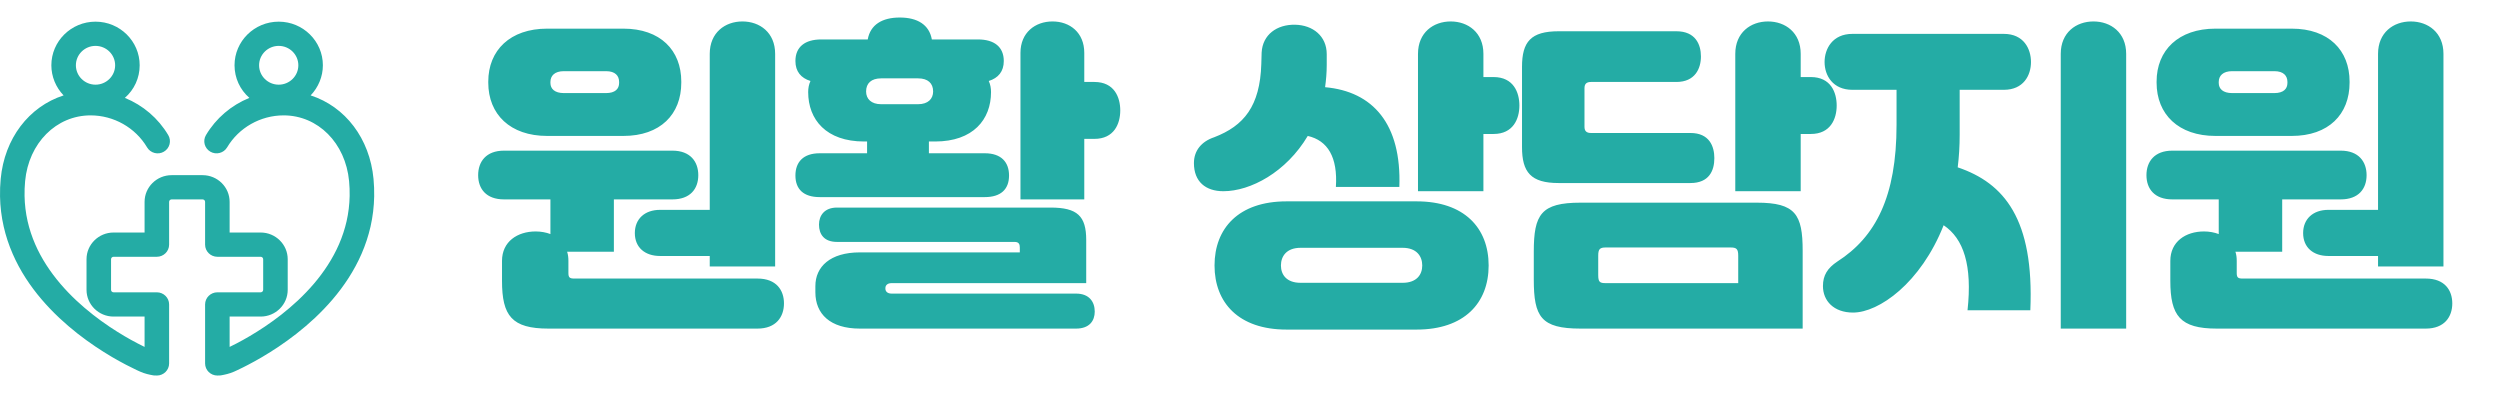
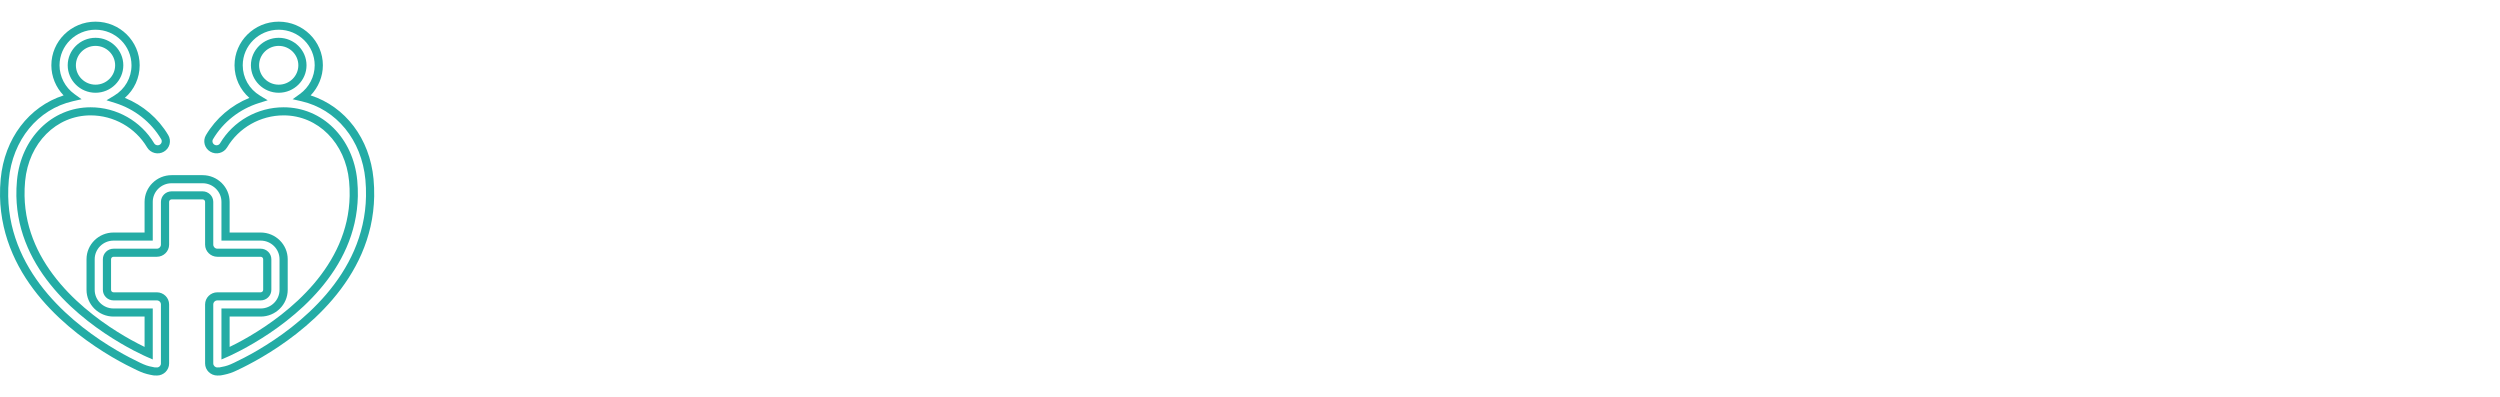
<svg xmlns="http://www.w3.org/2000/svg" width="107" height="17" viewBox="0 0 107 17" fill="none">
-   <path d="M15.813 7.672C15.645 5.884 14.484 4.516 12.937 4.163C13.365 3.855 13.644 3.356 13.644 2.794C13.644 1.86 12.874 1.099 11.929 1.099C10.983 1.099 10.213 1.86 10.213 2.794C10.213 3.406 10.544 3.944 11.039 4.242C10.18 4.51 9.433 5.084 8.966 5.87C8.868 6.035 8.924 6.247 9.091 6.343C9.258 6.44 9.472 6.385 9.57 6.22C10.103 5.322 11.087 4.765 12.139 4.765C13.702 4.765 14.954 6.015 15.116 7.736C15.136 7.955 15.145 8.176 15.14 8.391C15.133 8.767 15.088 9.143 15.005 9.508C14.927 9.85 14.814 10.192 14.67 10.523C14.535 10.833 14.369 11.142 14.176 11.441C13.997 11.719 13.79 11.995 13.562 12.262C13.353 12.507 13.12 12.75 12.871 12.984C12.645 13.196 12.401 13.405 12.146 13.605C11.918 13.783 11.678 13.958 11.43 14.124C11.217 14.267 10.995 14.407 10.771 14.539C10.586 14.647 10.398 14.751 10.211 14.849C10.07 14.923 9.931 14.992 9.798 15.054C9.752 15.076 9.706 15.097 9.66 15.118C9.658 15.119 9.656 15.119 9.653 15.12V13.376H11.157C11.698 13.376 12.139 12.94 12.139 12.405V11.095C12.139 10.56 11.698 10.125 11.157 10.125H9.653V8.64C9.653 8.105 9.213 7.67 8.671 7.67H7.345C6.804 7.67 6.363 8.105 6.363 8.64V10.125H4.86C4.318 10.125 3.878 10.56 3.878 11.095V12.405C3.878 12.94 4.318 13.376 4.86 13.376H6.363V15.12C6.361 15.119 6.359 15.119 6.356 15.118C6.31 15.097 6.264 15.076 6.218 15.054C6.085 14.992 5.946 14.923 5.805 14.849C5.618 14.751 5.43 14.647 5.246 14.539C5.022 14.407 4.8 14.267 4.586 14.124C4.339 13.958 4.098 13.783 3.871 13.605C3.615 13.405 3.371 13.196 3.146 12.984C2.896 12.75 2.663 12.507 2.454 12.262C2.226 11.995 2.02 11.719 1.84 11.441C1.648 11.142 1.481 10.833 1.346 10.523C1.202 10.192 1.089 9.85 1.012 9.508C0.929 9.143 0.883 8.767 0.876 8.391C0.872 8.176 0.88 7.955 0.901 7.736C1.062 6.015 2.314 4.765 3.878 4.765C4.929 4.765 5.914 5.323 6.446 6.22C6.544 6.385 6.759 6.44 6.925 6.343C7.092 6.247 7.148 6.035 7.05 5.87C6.584 5.084 5.836 4.51 4.978 4.242C5.472 3.944 5.803 3.406 5.803 2.794C5.803 1.86 5.033 1.099 4.088 1.099C3.142 1.099 2.372 1.86 2.372 2.794C2.372 3.356 2.651 3.855 3.079 4.163C1.533 4.516 0.372 5.884 0.204 7.672C0.181 7.917 0.172 8.163 0.176 8.404C0.184 8.827 0.235 9.249 0.328 9.659C0.416 10.043 0.542 10.426 0.703 10.796C0.853 11.14 1.037 11.482 1.25 11.813C1.446 12.117 1.671 12.418 1.919 12.708C2.145 12.972 2.395 13.234 2.663 13.486C2.904 13.711 3.164 13.934 3.436 14.147C3.677 14.336 3.931 14.52 4.192 14.696C4.418 14.847 4.652 14.994 4.888 15.133C5.082 15.247 5.281 15.357 5.478 15.46C5.628 15.539 5.776 15.612 5.918 15.679C5.967 15.702 6.018 15.725 6.068 15.748C6.25 15.829 6.439 15.868 6.582 15.893C6.603 15.897 6.624 15.899 6.644 15.899C6.654 15.899 6.664 15.897 6.674 15.896C6.687 15.898 6.7 15.9 6.713 15.9C6.906 15.9 7.063 15.745 7.063 15.554V13.03C7.063 12.839 6.906 12.684 6.713 12.684H4.86C4.704 12.684 4.578 12.559 4.578 12.405V11.095C4.578 10.941 4.704 10.816 4.86 10.816H6.713C6.906 10.816 7.063 10.662 7.063 10.471V8.64C7.063 8.486 7.19 8.361 7.345 8.361H8.671C8.827 8.361 8.953 8.486 8.953 8.64V10.471C8.953 10.662 9.11 10.816 9.303 10.816H11.157C11.312 10.816 11.439 10.942 11.439 11.095V12.405C11.439 12.559 11.312 12.684 11.157 12.684H9.303C9.11 12.684 8.953 12.839 8.953 13.03V15.554C8.953 15.745 9.11 15.9 9.303 15.9C9.317 15.9 9.329 15.898 9.342 15.896C9.353 15.897 9.362 15.899 9.373 15.899C9.393 15.899 9.413 15.897 9.434 15.893C9.578 15.868 9.766 15.829 9.949 15.748C9.999 15.725 10.049 15.702 10.099 15.679C10.241 15.612 10.389 15.539 10.539 15.46C10.736 15.357 10.934 15.247 11.129 15.133C11.365 14.994 11.599 14.847 11.824 14.696C12.085 14.52 12.34 14.336 12.581 14.147C12.853 13.934 13.113 13.711 13.354 13.485C13.621 13.234 13.872 12.972 14.097 12.708C14.345 12.418 14.571 12.117 14.767 11.813C14.98 11.482 15.164 11.14 15.313 10.796C15.475 10.426 15.601 10.043 15.688 9.659C15.781 9.249 15.833 8.827 15.841 8.404C15.845 8.163 15.836 7.917 15.813 7.672H15.813ZM11.929 1.791C12.489 1.791 12.944 2.241 12.944 2.794C12.944 3.347 12.489 3.797 11.929 3.797C11.369 3.797 10.914 3.347 10.914 2.794C10.914 2.241 11.369 1.791 11.929 1.791ZM4.088 1.791C4.647 1.791 5.103 2.241 5.103 2.794C5.103 3.347 4.647 3.797 4.088 3.797C3.528 3.797 3.073 3.347 3.073 2.794C3.073 2.241 3.528 1.791 4.088 1.791Z" fill="#24ACA5" />
  <path d="M9.304 16.073C9.014 16.073 8.778 15.841 8.778 15.555V13.03C8.778 12.744 9.014 12.511 9.304 12.511H11.157C11.216 12.511 11.264 12.464 11.264 12.405V11.095C11.264 11.037 11.216 10.99 11.157 10.99H9.304C9.014 10.99 8.778 10.757 8.778 10.471V8.64C8.778 8.582 8.73 8.534 8.671 8.534H7.345C7.286 8.534 7.238 8.582 7.238 8.64V10.471C7.238 10.757 7.003 10.99 6.713 10.99H4.86C4.801 10.99 4.753 11.037 4.753 11.095V12.405C4.753 12.464 4.801 12.511 4.86 12.511H6.713C7.003 12.511 7.238 12.744 7.238 13.03V15.555C7.238 15.841 7.003 16.073 6.713 16.073C6.699 16.073 6.686 16.072 6.672 16.07C6.628 16.075 6.592 16.071 6.552 16.064C6.398 16.037 6.196 15.995 5.996 15.905C5.945 15.882 5.893 15.859 5.842 15.835C5.699 15.767 5.549 15.693 5.396 15.613C5.197 15.509 4.996 15.398 4.798 15.282C4.559 15.141 4.322 14.992 4.094 14.839C3.83 14.661 3.572 14.474 3.327 14.283C3.052 14.067 2.788 13.841 2.543 13.611C2.27 13.355 2.016 13.089 1.786 12.82C1.532 12.524 1.303 12.216 1.102 11.906C0.884 11.568 0.696 11.217 0.543 10.865C0.377 10.485 0.247 10.091 0.158 9.697C0.062 9.276 0.009 8.842 0.001 8.407C-0.004 8.16 0.006 7.908 0.03 7.656C0.191 5.931 1.234 4.563 2.722 4.083C2.389 3.738 2.198 3.275 2.198 2.794C2.198 1.764 3.046 0.927 4.088 0.927C5.13 0.927 5.978 1.764 5.978 2.794C5.978 3.336 5.746 3.838 5.344 4.189C6.122 4.506 6.774 5.063 7.201 5.783C7.348 6.029 7.264 6.348 7.014 6.492C6.893 6.563 6.751 6.582 6.616 6.547C6.48 6.512 6.366 6.427 6.295 6.307C5.794 5.463 4.868 4.938 3.878 4.938C2.407 4.938 1.228 6.122 1.075 7.752C1.055 7.965 1.047 8.179 1.051 8.387C1.058 8.752 1.102 9.117 1.182 9.47C1.258 9.802 1.367 10.133 1.507 10.455C1.638 10.756 1.8 11.057 1.988 11.348C2.163 11.62 2.365 11.89 2.588 12.151C2.793 12.391 3.021 12.629 3.266 12.859C3.488 13.067 3.728 13.272 3.98 13.47C4.203 13.645 4.44 13.817 4.684 13.981C4.895 14.122 5.114 14.26 5.335 14.39C5.516 14.497 5.702 14.6 5.887 14.696C5.989 14.749 6.09 14.8 6.188 14.848V13.549H4.86C4.222 13.549 3.703 13.036 3.703 12.405V11.095C3.703 10.465 4.222 9.952 4.86 9.952H6.188V8.64C6.188 8.01 6.707 7.497 7.345 7.497H8.671C9.309 7.497 9.828 8.01 9.828 8.64V9.952H11.157C11.795 9.952 12.314 10.465 12.314 11.095V12.405C12.314 13.036 11.795 13.549 11.157 13.549H9.828V14.848C9.927 14.8 10.027 14.749 10.13 14.696C10.314 14.6 10.5 14.497 10.681 14.39C10.902 14.26 11.121 14.122 11.332 13.981C11.576 13.817 11.813 13.645 12.037 13.47C12.288 13.273 12.528 13.067 12.751 12.859C12.995 12.629 13.223 12.391 13.429 12.151C13.652 11.89 13.853 11.62 14.028 11.348C14.216 11.057 14.378 10.756 14.509 10.455C14.649 10.133 14.758 9.802 14.834 9.47C14.914 9.117 14.958 8.752 14.965 8.387C14.969 8.179 14.961 7.965 14.941 7.752C14.788 6.122 13.61 4.938 12.139 4.938C11.149 4.938 10.223 5.463 9.721 6.307C9.575 6.554 9.252 6.637 9.003 6.492C8.753 6.348 8.669 6.029 8.815 5.783C9.242 5.063 9.894 4.506 10.673 4.189C10.271 3.838 10.038 3.336 10.038 2.794C10.038 1.764 10.886 0.927 11.929 0.927C12.971 0.927 13.819 1.764 13.819 2.794C13.819 3.275 13.627 3.738 13.295 4.083C14.782 4.563 15.825 5.931 15.987 7.657C16.01 7.907 16.02 8.159 16.015 8.407C16.007 8.842 15.954 9.276 15.859 9.697C15.769 10.091 15.64 10.485 15.474 10.865C15.321 11.217 15.132 11.567 14.914 11.906C14.714 12.216 14.484 12.524 14.231 12.82C14.001 13.089 13.746 13.355 13.474 13.611C13.229 13.841 12.965 14.067 12.689 14.283C12.445 14.474 12.187 14.661 11.922 14.839C11.694 14.992 11.457 15.141 11.218 15.282C11.02 15.398 10.819 15.51 10.62 15.613C10.469 15.693 10.319 15.767 10.174 15.835C10.123 15.859 10.072 15.883 10.02 15.906C9.82 15.995 9.618 16.037 9.464 16.064C9.424 16.071 9.383 16.074 9.344 16.071C9.331 16.072 9.317 16.073 9.303 16.073L9.304 16.073ZM6.677 15.723L6.717 15.727C6.81 15.727 6.888 15.65 6.888 15.555V13.03C6.888 12.935 6.81 12.857 6.713 12.857H4.86C4.608 12.857 4.403 12.655 4.403 12.405V11.095C4.403 10.847 4.608 10.644 4.86 10.644H6.713C6.81 10.644 6.888 10.566 6.888 10.471V8.64C6.888 8.391 7.093 8.189 7.345 8.189H8.671C8.923 8.189 9.128 8.391 9.128 8.64V10.471C9.128 10.566 9.207 10.644 9.303 10.644H11.157C11.409 10.644 11.614 10.847 11.614 11.095V12.405C11.614 12.655 11.409 12.857 11.157 12.857H9.303C9.207 12.857 9.128 12.935 9.128 13.03V15.555C9.128 15.65 9.207 15.727 9.303 15.727L9.34 15.723L9.374 15.726C9.383 15.727 9.393 15.725 9.404 15.723C9.537 15.7 9.712 15.664 9.877 15.59C9.926 15.568 9.975 15.546 10.023 15.523C10.164 15.457 10.31 15.384 10.457 15.307C10.651 15.206 10.847 15.098 11.039 14.985C11.273 14.847 11.504 14.702 11.726 14.553C11.983 14.38 12.234 14.198 12.472 14.012C12.74 13.802 12.996 13.583 13.233 13.36C13.496 13.113 13.742 12.856 13.964 12.597C14.207 12.313 14.427 12.018 14.619 11.72C14.827 11.397 15.007 11.063 15.153 10.728C15.31 10.367 15.432 9.995 15.517 9.621C15.608 9.223 15.658 8.812 15.665 8.401C15.67 8.166 15.661 7.926 15.639 7.689C15.479 5.993 14.403 4.676 12.898 4.332L12.524 4.247L12.834 4.024C13.232 3.737 13.469 3.278 13.469 2.794C13.469 1.955 12.778 1.272 11.929 1.272C11.079 1.272 10.389 1.955 10.389 2.794C10.389 3.329 10.666 3.815 11.13 4.094L11.458 4.292L11.091 4.407C10.258 4.667 9.556 5.218 9.117 5.957C9.068 6.04 9.096 6.146 9.18 6.194C9.263 6.242 9.371 6.215 9.419 6.132C9.983 5.182 11.025 4.592 12.139 4.592C13.795 4.592 15.12 5.908 15.29 7.72C15.311 7.946 15.32 8.173 15.316 8.394C15.308 8.782 15.261 9.17 15.176 9.545C15.095 9.899 14.98 10.251 14.831 10.591C14.693 10.91 14.522 11.227 14.324 11.534C14.14 11.819 13.929 12.101 13.696 12.374C13.483 12.623 13.246 12.871 12.992 13.11C12.762 13.325 12.514 13.537 12.254 13.741C12.024 13.921 11.78 14.098 11.529 14.267C11.313 14.412 11.088 14.553 10.86 14.687C10.674 14.797 10.483 14.903 10.293 15.002C10.15 15.077 10.008 15.147 9.873 15.211C9.826 15.233 9.779 15.254 9.732 15.275L9.72 15.28L9.478 15.385V13.203H11.157C11.602 13.203 11.964 12.845 11.964 12.405V11.095C11.964 10.656 11.602 10.298 11.157 10.298H9.478V8.64C9.478 8.201 9.116 7.843 8.671 7.843H7.345C6.9 7.843 6.538 8.201 6.538 8.64V10.298H4.86C4.415 10.298 4.053 10.656 4.053 11.095V12.405C4.053 12.845 4.415 13.203 4.86 13.203H6.538V15.385L6.297 15.28C6.293 15.279 6.29 15.278 6.286 15.276C6.237 15.254 6.19 15.233 6.143 15.21C6.008 15.147 5.866 15.077 5.723 15.002C5.533 14.902 5.343 14.797 5.156 14.687C4.929 14.553 4.704 14.412 4.488 14.267C4.236 14.098 3.992 13.921 3.762 13.741C3.502 13.537 3.254 13.325 3.025 13.11C2.771 12.871 2.534 12.623 2.321 12.374C2.088 12.101 1.876 11.819 1.693 11.534C1.495 11.227 1.324 10.91 1.186 10.591C1.037 10.25 0.921 9.898 0.841 9.545C0.756 9.17 0.709 8.782 0.701 8.394C0.697 8.173 0.706 7.946 0.727 7.72C0.897 5.908 2.222 4.592 3.878 4.592C4.991 4.592 6.033 5.182 6.597 6.132C6.621 6.172 6.659 6.201 6.704 6.212C6.75 6.224 6.796 6.217 6.837 6.194C6.92 6.146 6.948 6.04 6.899 5.957C6.46 5.218 5.759 4.667 4.926 4.407L4.558 4.292L4.887 4.094C5.351 3.815 5.628 3.329 5.628 2.794C5.628 1.955 4.937 1.272 4.088 1.272C3.239 1.272 2.548 1.955 2.548 2.794C2.548 3.278 2.785 3.737 3.183 4.024L3.492 4.247L3.119 4.332C1.613 4.676 0.537 5.993 0.378 7.688C0.356 7.927 0.347 8.166 0.351 8.4C0.359 8.812 0.409 9.223 0.499 9.621C0.584 9.995 0.707 10.367 0.864 10.728C1.01 11.064 1.19 11.397 1.398 11.72C1.589 12.017 1.81 12.312 2.053 12.597C2.275 12.856 2.521 13.113 2.784 13.36C3.021 13.583 3.277 13.802 3.545 14.012C3.783 14.198 4.034 14.38 4.291 14.553C4.513 14.702 4.744 14.847 4.977 14.984C5.17 15.098 5.366 15.206 5.56 15.307C5.708 15.385 5.853 15.457 5.993 15.523C6.042 15.546 6.091 15.568 6.14 15.59C6.305 15.664 6.479 15.7 6.613 15.723C6.623 15.725 6.634 15.726 6.644 15.726L6.677 15.723V15.723ZM11.929 3.97C11.273 3.97 10.739 3.442 10.739 2.794C10.739 2.146 11.273 1.618 11.929 1.618C12.585 1.618 13.119 2.146 13.119 2.794C13.119 3.442 12.585 3.97 11.929 3.97ZM11.929 1.964C11.466 1.964 11.089 2.336 11.089 2.794C11.089 3.252 11.466 3.624 11.929 3.624C12.392 3.624 12.769 3.252 12.769 2.794C12.769 2.336 12.392 1.964 11.929 1.964ZM4.088 3.97C3.432 3.97 2.898 3.442 2.898 2.794C2.898 2.146 3.432 1.618 4.088 1.618C4.744 1.618 5.278 2.146 5.278 2.794C5.278 3.442 4.744 3.97 4.088 3.97ZM4.088 1.964C3.625 1.964 3.248 2.336 3.248 2.794C3.248 3.252 3.625 3.624 4.088 3.624C4.551 3.624 4.928 3.252 4.928 2.794C4.928 2.336 4.551 1.964 4.088 1.964Z" fill="#24ACA5" />
-   <path d="M28.248 8.982H30.377V2.304C30.377 1.394 31.035 0.918 31.776 0.918C32.519 0.918 33.176 1.394 33.176 2.304V11.404H30.377V10.956H28.248C27.605 10.956 27.171 10.592 27.171 9.976C27.171 9.374 27.59 8.982 28.248 8.982ZM26.68 5.818H23.419C21.837 5.818 20.898 4.894 20.898 3.536V3.494C20.898 2.15 21.837 1.226 23.419 1.226H26.68C28.262 1.226 29.159 2.15 29.159 3.494V3.536C29.159 4.894 28.262 5.818 26.68 5.818ZM23.558 3.508V3.55C23.558 3.802 23.741 3.984 24.133 3.984H25.939C26.331 3.984 26.498 3.802 26.498 3.55V3.508C26.498 3.242 26.331 3.046 25.939 3.046H24.133C23.741 3.046 23.558 3.242 23.558 3.508ZM24.581 11.922H32.42C33.233 11.922 33.554 12.426 33.554 12.986C33.554 13.56 33.218 14.064 32.42 14.064H23.474C21.907 14.064 21.486 13.518 21.486 12.02V11.166C21.486 10.34 22.145 9.906 22.928 9.906C23.152 9.906 23.377 9.948 23.558 10.018V8.534H21.57C20.814 8.534 20.465 8.086 20.465 7.498C20.465 6.924 20.8 6.448 21.57 6.448H28.78C29.55 6.448 29.887 6.924 29.887 7.498C29.887 8.086 29.537 8.534 28.78 8.534H26.274V10.774H24.273C24.314 10.9 24.328 11.026 24.328 11.166V11.684C24.328 11.88 24.384 11.922 24.581 11.922ZM42.151 8.436H35.081C34.395 8.436 34.044 8.1 34.044 7.512C34.044 6.938 34.38 6.56 35.081 6.56H37.111V6.056H36.984C35.361 6.056 34.59 5.118 34.59 3.942C34.59 3.774 34.618 3.62 34.688 3.466C34.282 3.34 34.044 3.06 34.044 2.612C34.044 2.01 34.45 1.688 35.151 1.688H37.139C37.251 1.058 37.755 0.75 38.511 0.75C39.267 0.75 39.77 1.058 39.883 1.688H41.856C42.556 1.688 42.962 2.01 42.962 2.612C42.962 3.06 42.724 3.34 42.319 3.466C42.389 3.62 42.416 3.774 42.416 3.942C42.416 5.118 41.647 6.056 40.023 6.056H39.757V6.56H42.151C42.85 6.56 43.187 6.938 43.187 7.512C43.187 8.1 42.837 8.436 42.151 8.436ZM46.407 3.508H46.84C47.694 3.508 47.947 4.166 47.947 4.726C47.947 5.3 47.681 5.944 46.84 5.944H46.407V8.534H43.676V2.262C43.676 1.394 44.306 0.918 45.048 0.918C45.791 0.918 46.407 1.394 46.407 2.262V3.508ZM39.294 3.354H37.712C37.292 3.354 37.069 3.564 37.069 3.914C37.069 4.236 37.292 4.46 37.712 4.46H39.294C39.715 4.46 39.938 4.236 39.938 3.914C39.938 3.564 39.715 3.354 39.294 3.354ZM38.16 12.566H46.056C46.617 12.566 46.855 12.916 46.855 13.336C46.855 13.728 46.63 14.064 46.056 14.064H36.803C35.529 14.064 34.898 13.434 34.898 12.51V12.244C34.898 11.418 35.529 10.802 36.803 10.802H43.648V10.592C43.648 10.452 43.606 10.354 43.425 10.354H35.822C35.276 10.354 35.053 10.032 35.053 9.612C35.053 9.22 35.291 8.884 35.822 8.884H44.965C46.112 8.884 46.49 9.248 46.49 10.27V12.118H38.16C37.978 12.118 37.895 12.216 37.895 12.328V12.356C37.895 12.468 37.978 12.566 38.16 12.566ZM63.49 3.298H63.924C64.778 3.298 65.03 3.956 65.03 4.516C65.03 5.09 64.764 5.734 63.924 5.734H63.49V8.184H60.69V2.304C60.69 1.394 61.348 0.918 62.09 0.918C62.832 0.918 63.49 1.394 63.49 2.304V3.298ZM55.972 5.818C55.048 7.372 53.522 8.184 52.36 8.184C51.604 8.184 51.1 7.778 51.1 6.98C51.1 6.448 51.422 6.056 51.968 5.874C53.242 5.384 53.928 4.544 53.984 2.738L53.998 2.248C54.04 1.478 54.656 1.044 55.426 1.058C56.196 1.072 56.784 1.548 56.784 2.318V2.78C56.784 3.116 56.756 3.424 56.714 3.732C58.758 3.914 59.99 5.3 59.892 8.002H57.176C57.26 6.728 56.826 6.014 55.972 5.818ZM55.062 8.618H60.634C62.664 8.618 63.714 9.752 63.714 11.362C63.714 12.972 62.664 14.106 60.634 14.106H55.062C53.004 14.106 51.982 12.944 51.982 11.362C51.982 9.78 53.004 8.618 55.062 8.618ZM55.664 12.104H60.032C60.634 12.104 60.872 11.754 60.872 11.362C60.872 10.97 60.634 10.606 60.032 10.606H55.664C55.062 10.606 54.824 10.97 54.824 11.362C54.824 11.754 55.062 12.104 55.664 12.104ZM77.07 3.298H77.504C78.358 3.298 78.61 3.956 78.61 4.516C78.61 5.09 78.344 5.734 77.504 5.734H77.07V8.184H74.27V2.304C74.27 1.394 74.928 0.918 75.67 0.918C76.412 0.918 77.07 1.394 77.07 2.304V3.298ZM72.352 7.834H66.71C65.52 7.834 65.142 7.372 65.142 6.294V2.864C65.142 1.786 65.52 1.338 66.71 1.338H71.75C72.562 1.338 72.8 1.898 72.8 2.416C72.8 2.934 72.548 3.508 71.75 3.508H68.096C67.9 3.508 67.816 3.592 67.816 3.774V5.426C67.816 5.608 67.9 5.692 68.096 5.692H72.352C73.164 5.692 73.374 6.266 73.374 6.77C73.374 7.302 73.15 7.834 72.352 7.834ZM67.648 8.674H75.194C76.846 8.674 77.154 9.178 77.154 10.732V14.064H67.648C65.954 14.064 65.646 13.56 65.646 11.964V10.774C65.646 9.178 65.954 8.674 67.648 8.674ZM68.726 12.118H74.396V10.942C74.396 10.662 74.326 10.592 74.074 10.592H68.726C68.474 10.592 68.404 10.662 68.404 10.942V11.768C68.404 12.076 68.474 12.118 68.726 12.118ZM89.6 0.918C90.342 0.918 91 1.394 91 2.304V14.064H88.2V2.304C88.2 1.394 88.858 0.918 89.6 0.918ZM85.764 3.844H83.874V5.762C83.874 6.252 83.846 6.714 83.79 7.162C85.778 7.834 87.066 9.374 86.898 13.28H84.21C84.42 11.348 84.042 10.214 83.188 9.64C82.208 12.118 80.416 13.378 79.31 13.378C78.484 13.378 78.022 12.874 78.022 12.244C78.022 11.782 78.218 11.474 78.638 11.194C80.276 10.144 81.172 8.422 81.172 5.342V3.844H79.282C78.442 3.844 78.092 3.228 78.092 2.654C78.092 2.094 78.428 1.45 79.282 1.45H85.764C86.618 1.45 86.926 2.094 86.926 2.654C86.926 3.228 86.604 3.844 85.764 3.844ZM99.652 8.982H101.78V2.304C101.78 1.394 102.438 0.918 103.18 0.918C103.922 0.918 104.58 1.394 104.58 2.304V11.404H101.78V10.956H99.652C99.008 10.956 98.574 10.592 98.574 9.976C98.574 9.374 98.994 8.982 99.652 8.982ZM98.084 5.818H94.822C93.24 5.818 92.302 4.894 92.302 3.536V3.494C92.302 2.15 93.24 1.226 94.822 1.226H98.084C99.666 1.226 100.562 2.15 100.562 3.494V3.536C100.562 4.894 99.666 5.818 98.084 5.818ZM94.962 3.508V3.55C94.962 3.802 95.144 3.984 95.536 3.984H97.342C97.734 3.984 97.902 3.802 97.902 3.55V3.508C97.902 3.242 97.734 3.046 97.342 3.046H95.536C95.144 3.046 94.962 3.242 94.962 3.508ZM95.984 11.922H103.824C104.636 11.922 104.958 12.426 104.958 12.986C104.958 13.56 104.622 14.064 103.824 14.064H94.878C93.31 14.064 92.89 13.518 92.89 12.02V11.166C92.89 10.34 93.548 9.906 94.332 9.906C94.556 9.906 94.78 9.948 94.962 10.018V8.534H92.974C92.218 8.534 91.868 8.086 91.868 7.498C91.868 6.924 92.204 6.448 92.974 6.448H100.184C100.954 6.448 101.29 6.924 101.29 7.498C101.29 8.086 100.94 8.534 100.184 8.534H97.678V10.774H95.676C95.718 10.9 95.732 11.026 95.732 11.166V11.684C95.732 11.88 95.788 11.922 95.984 11.922Z" fill="#24ACA5" />
</svg>